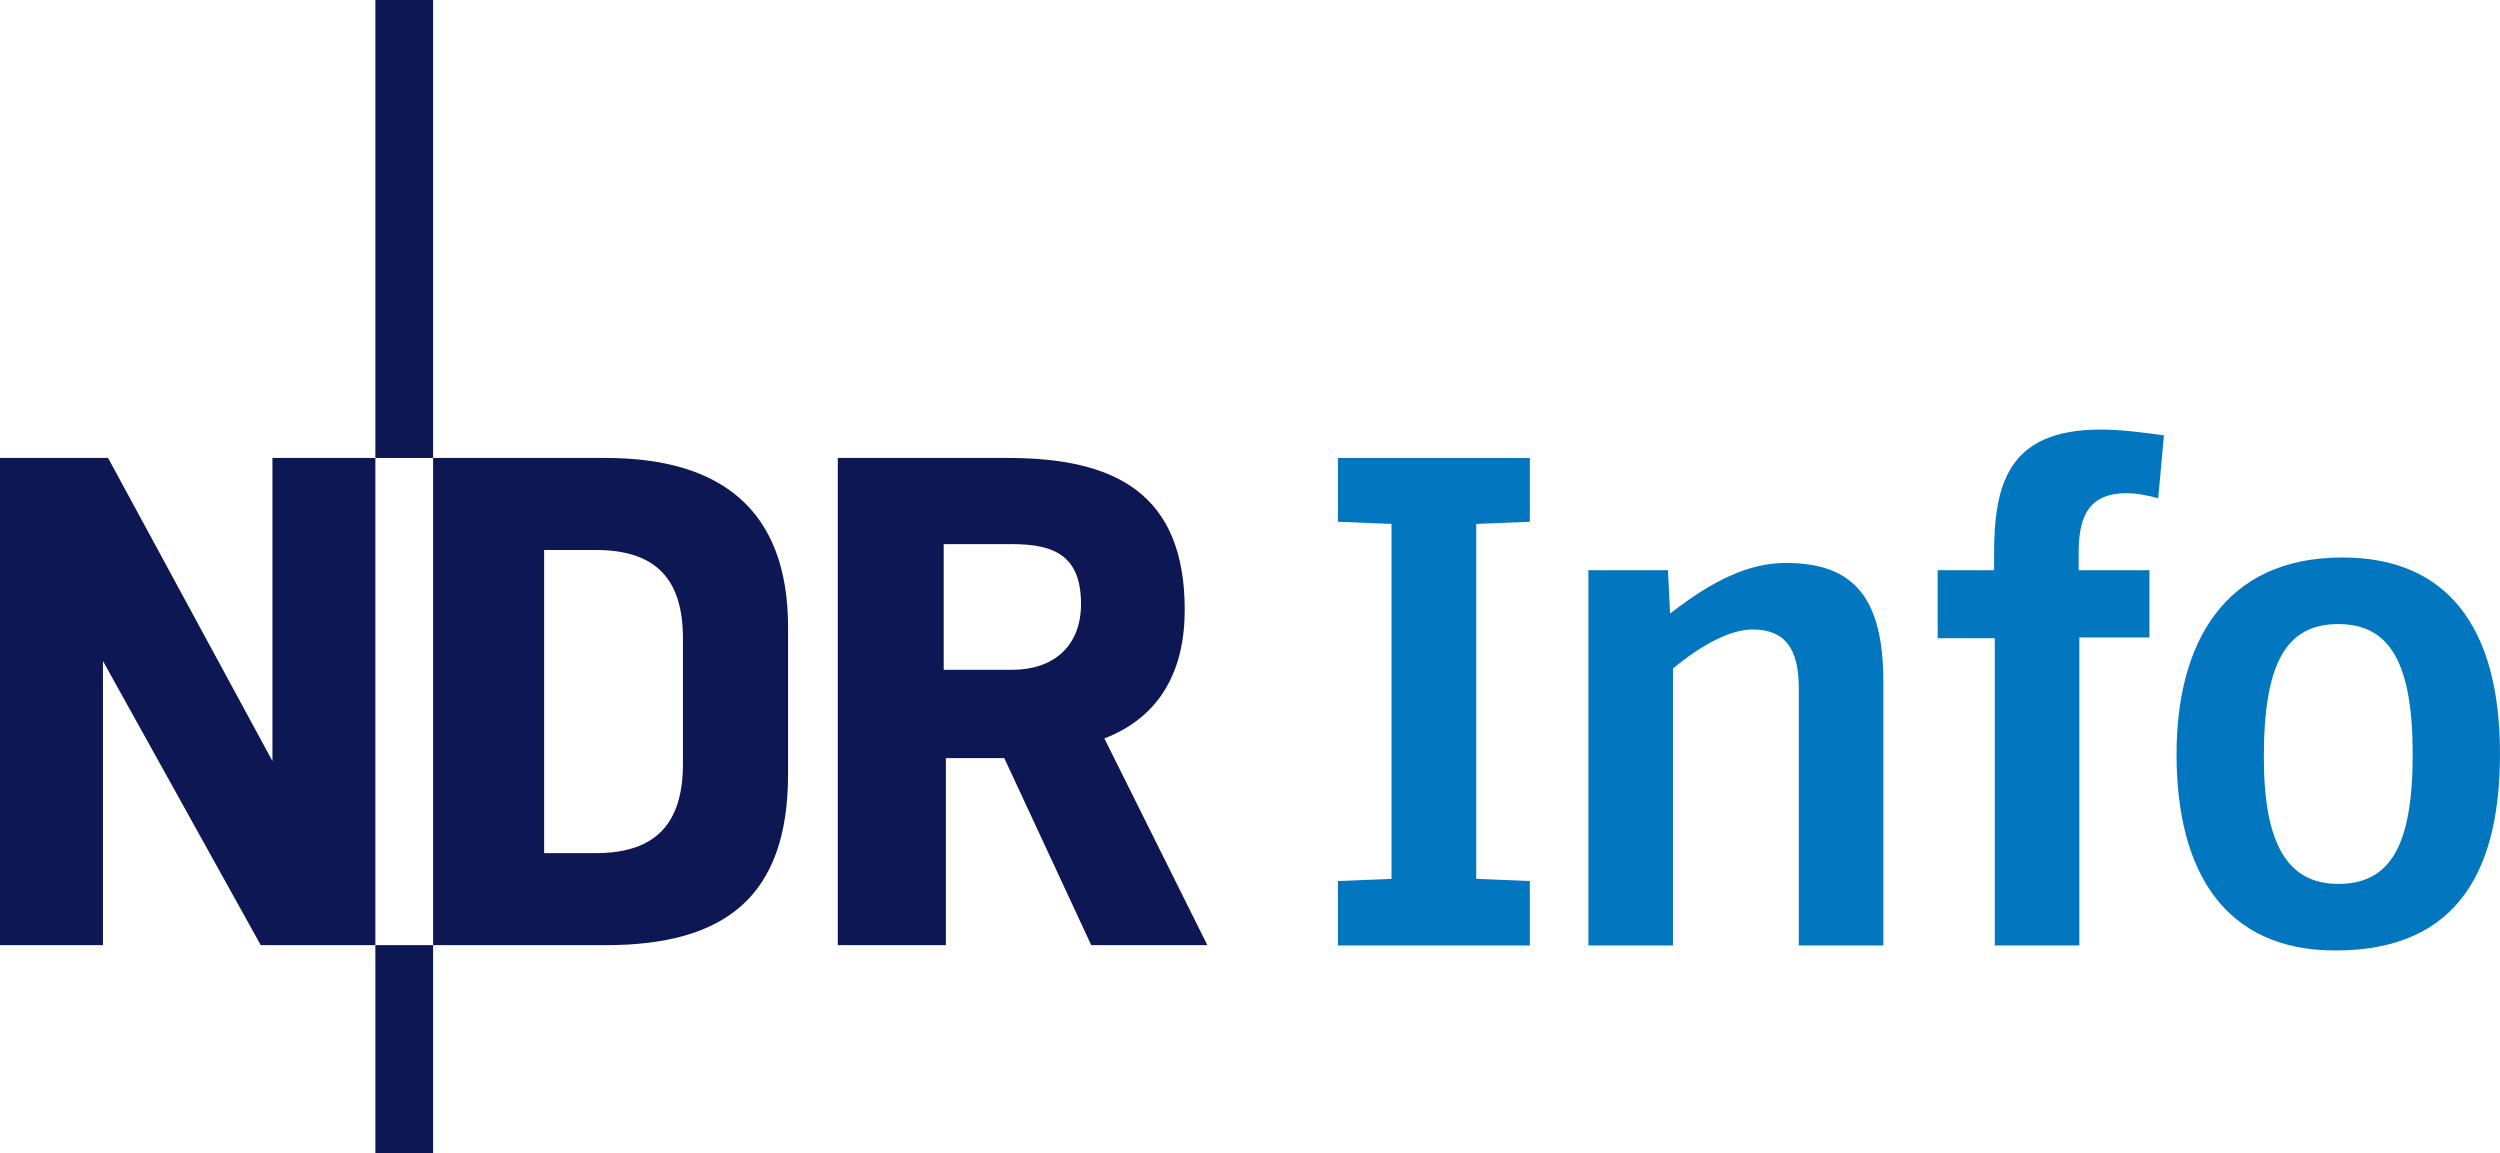
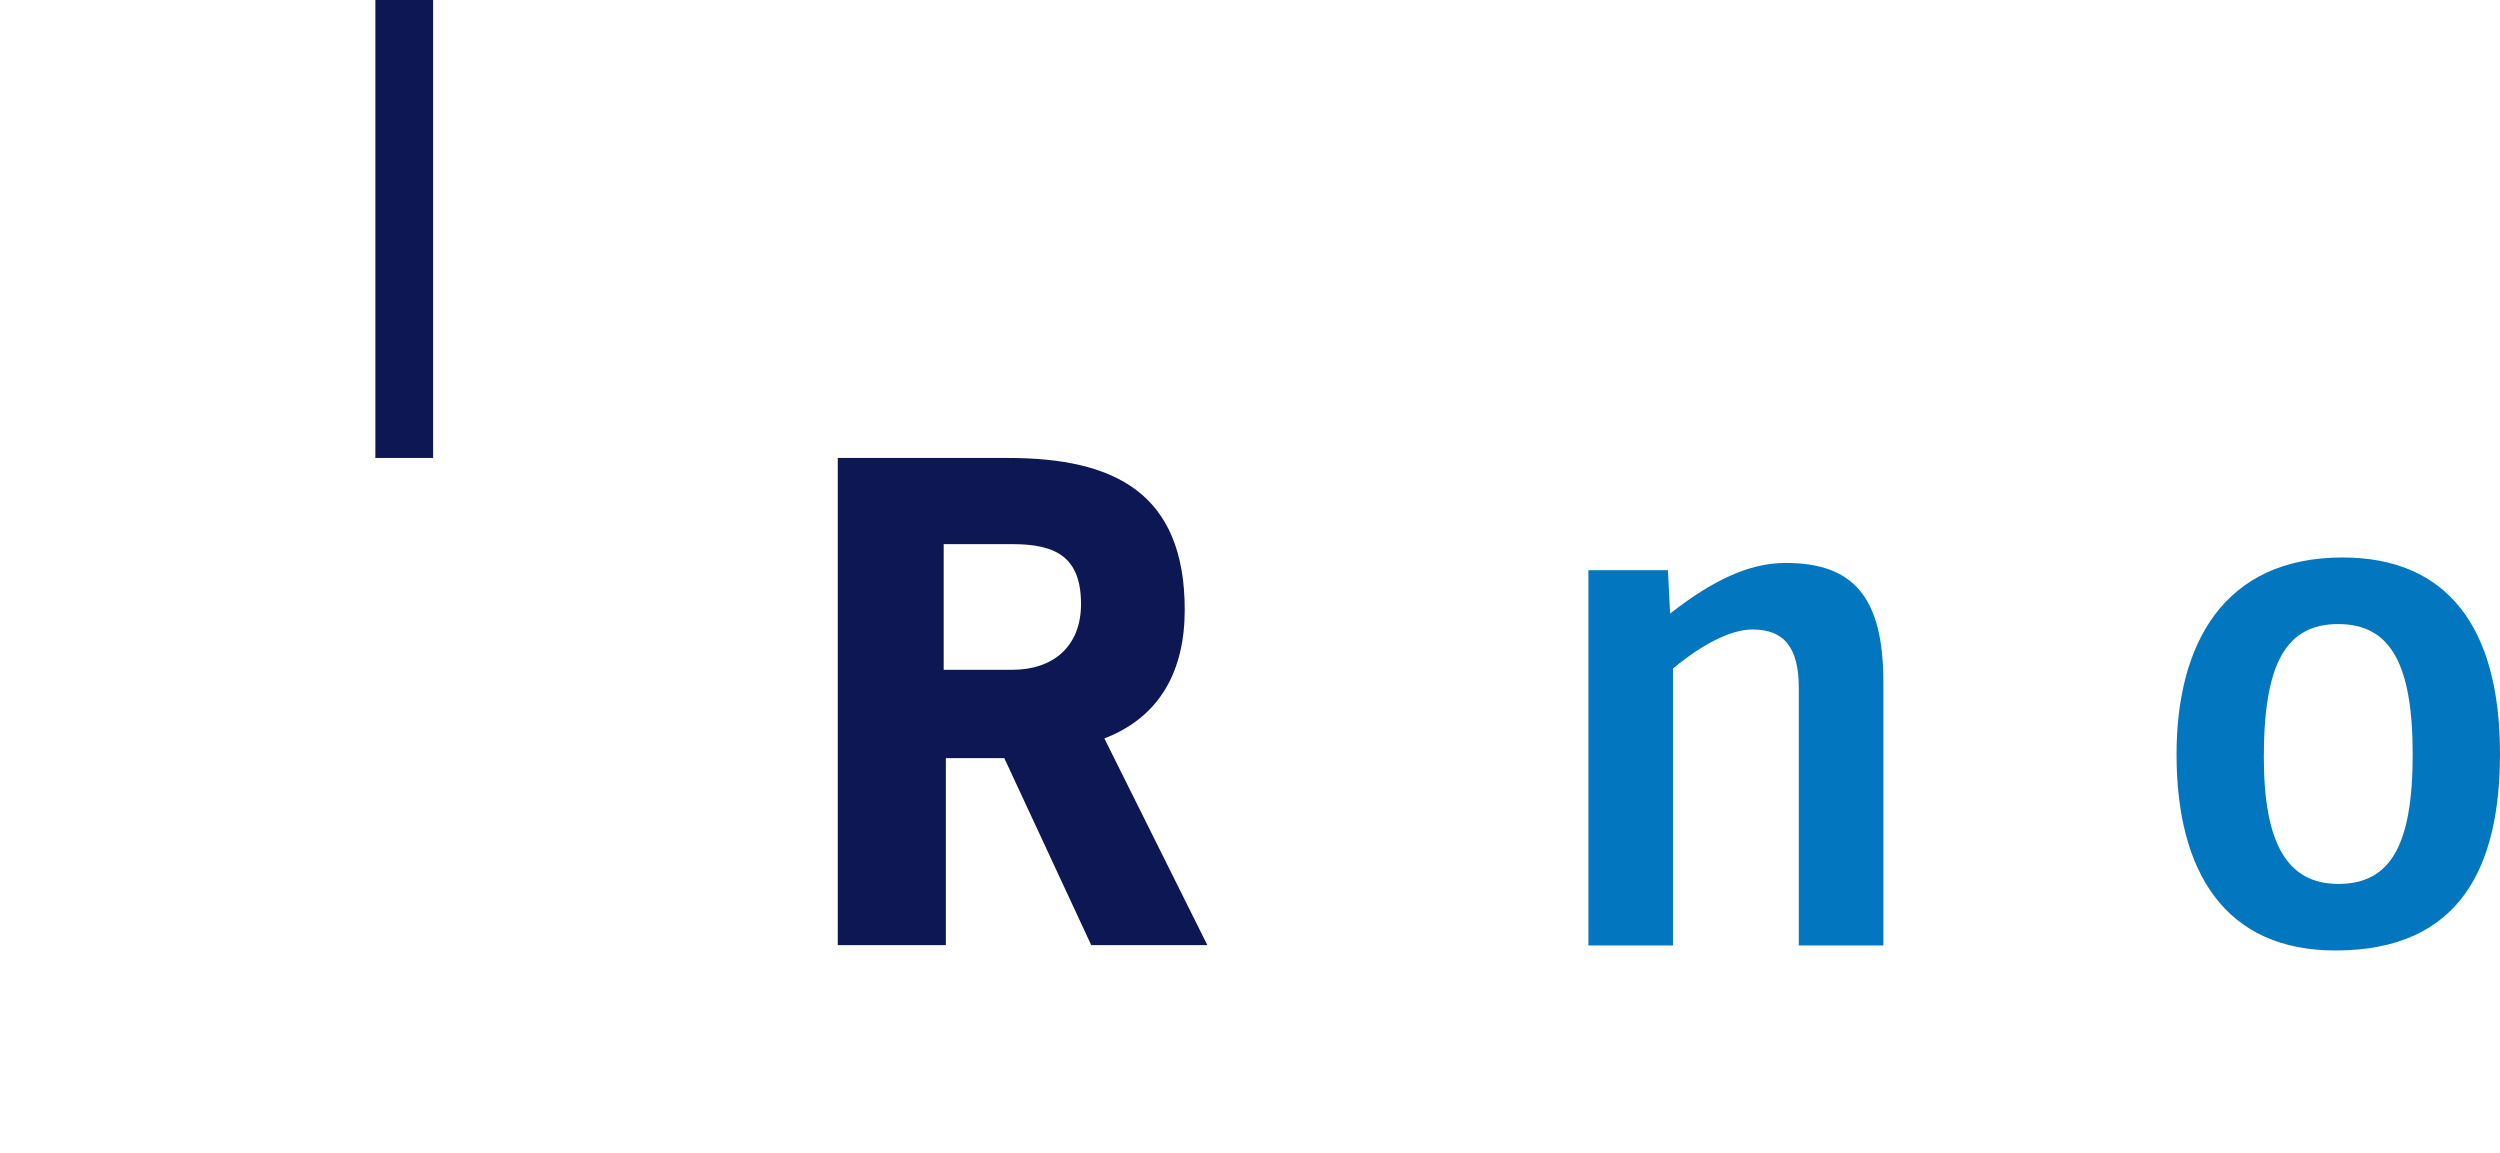
<svg xmlns="http://www.w3.org/2000/svg" version="1.1" x="0px" y="0px" viewBox="0 0 1631.92 752.85" style="enable-background:new 0 0 1631.92 752.85;" xml:space="preserve">
  <style type="text/css">
	.st0{fill-rule:evenodd;clip-rule:evenodd;fill:#0C1754;}
	.st1{fill:#0C1754;}
	.st2{fill:#0277BF;}
	.st3{fill-rule:evenodd;clip-rule:evenodd;fill:#0277BF;}
	.st4{display:none;}
	.st5{display:inline;}
</style>
  <g id="_x31_">
    <g id="Hintergrund_2_">
      <g>
        <g>
          <path class="st0" d="M705.65,394.3c0-30.98-16.71-39.11-44.83-39.11h-44.81v82.03h44.81      C687.51,437.21,705.65,421.96,705.65,394.3L705.65,394.3z M788.12,616.96h-75.79L655.58,494.9h-38.15v122.06h-70.55V298.94      h111.1c69.63,0,115.37,22.89,115.37,99.17c0,38.64-15.27,69.62-52.46,83.91L788.12,616.96L788.12,616.96z" />
          <polygon class="st1" points="282.71,298.94 282.71,0 245.03,0 245.03,298.94 282.71,298.94     " />
-           <path class="st0" d="M445.8,498.72V416.7c0-38.63-17.62-57.67-56.76-57.67H355.2v197.86h33.84      C428.17,556.89,445.8,537.35,445.8,498.72L445.8,498.72z M514.42,505.4c0,80.57-41.9,111.57-119.17,111.57H282.71V298.94h112.55      c74.36,0,119.17,32.9,119.17,110.6V505.4L514.42,505.4z" />
-           <polygon class="st1" points="245.03,616.96 245.03,298.94 177.84,298.94 177.84,496.81 70.55,298.94 0,298.94 0,616.96       67.21,616.96 67.21,431.49 170.21,616.96 245.03,616.96     " />
-           <polygon class="st1" points="282.71,752.85 282.71,616.96 245.03,616.96 245.03,752.85 282.71,752.85     " />
        </g>
        <g>
-           <polygon class="st2" points="998.62,617.15 998.62,575.11 963.64,573.69 963.64,342 998.62,340.59 998.62,298.96 873.35,298.96       873.35,340.59 908.34,342 908.34,573.69 873.35,575.11 873.35,617.15     " />
          <path class="st2" d="M1229.4,617.15v-36.12l0,0V445.35c0-54.76-18.88-77.88-63.68-77.88c-24.06,0-47.69,11.34-75.53,33.04      l-1.4-28.32h-51.93v44.39l0,0v164.45l0,0v36.12h55.2v-36.12l0,0V436.4c19.84-16.51,38.26-25.49,51.93-25.49      c20.28,0,30.21,11.33,30.21,38.23v168.01H1229.4L1229.4,617.15z" />
-           <path class="st2" d="M1412.55,284.19c-13.65-1.89-27.83-3.78-41.51-3.78c-59.97,0-69.38,35.42-69.38,81.2v10.59h-36.83v44.38      h37.29v164.45l0,0v36.12h55.21v-36.12l0,0V416.1h45.76v-43.91h-46.2v-10.58c0-20.3,3.74-39.66,31.11-39.66      c6.61,0,14.19,1.42,20.8,3.3L1412.55,284.19L1412.55,284.19z" />
          <path class="st3" d="M1529.13,363.9c-78,0-108.35,57.02-108.35,128.5c0,77.58,32.22,128.05,103.71,128.05      c82.21,0,107.42-55.61,107.42-128.51C1631.92,408.78,1596.9,363.9,1529.13,363.9L1529.13,363.9z M1477.76,494.29      c0-61.21,14.47-86.92,48.59-86.92c34.1,0,48.57,26.17,48.57,85.03c0,59.35-14.46,84.59-48.57,84.59      C1493.19,576.98,1477.76,550.82,1477.76,494.29L1477.76,494.29z" />
        </g>
      </g>
    </g>
  </g>
  <g id="_x32_" class="st4">
</g>
  <g id="_x33_" class="st4">
    <g id="NJOY_S" class="st5">
	</g>
  </g>
</svg>